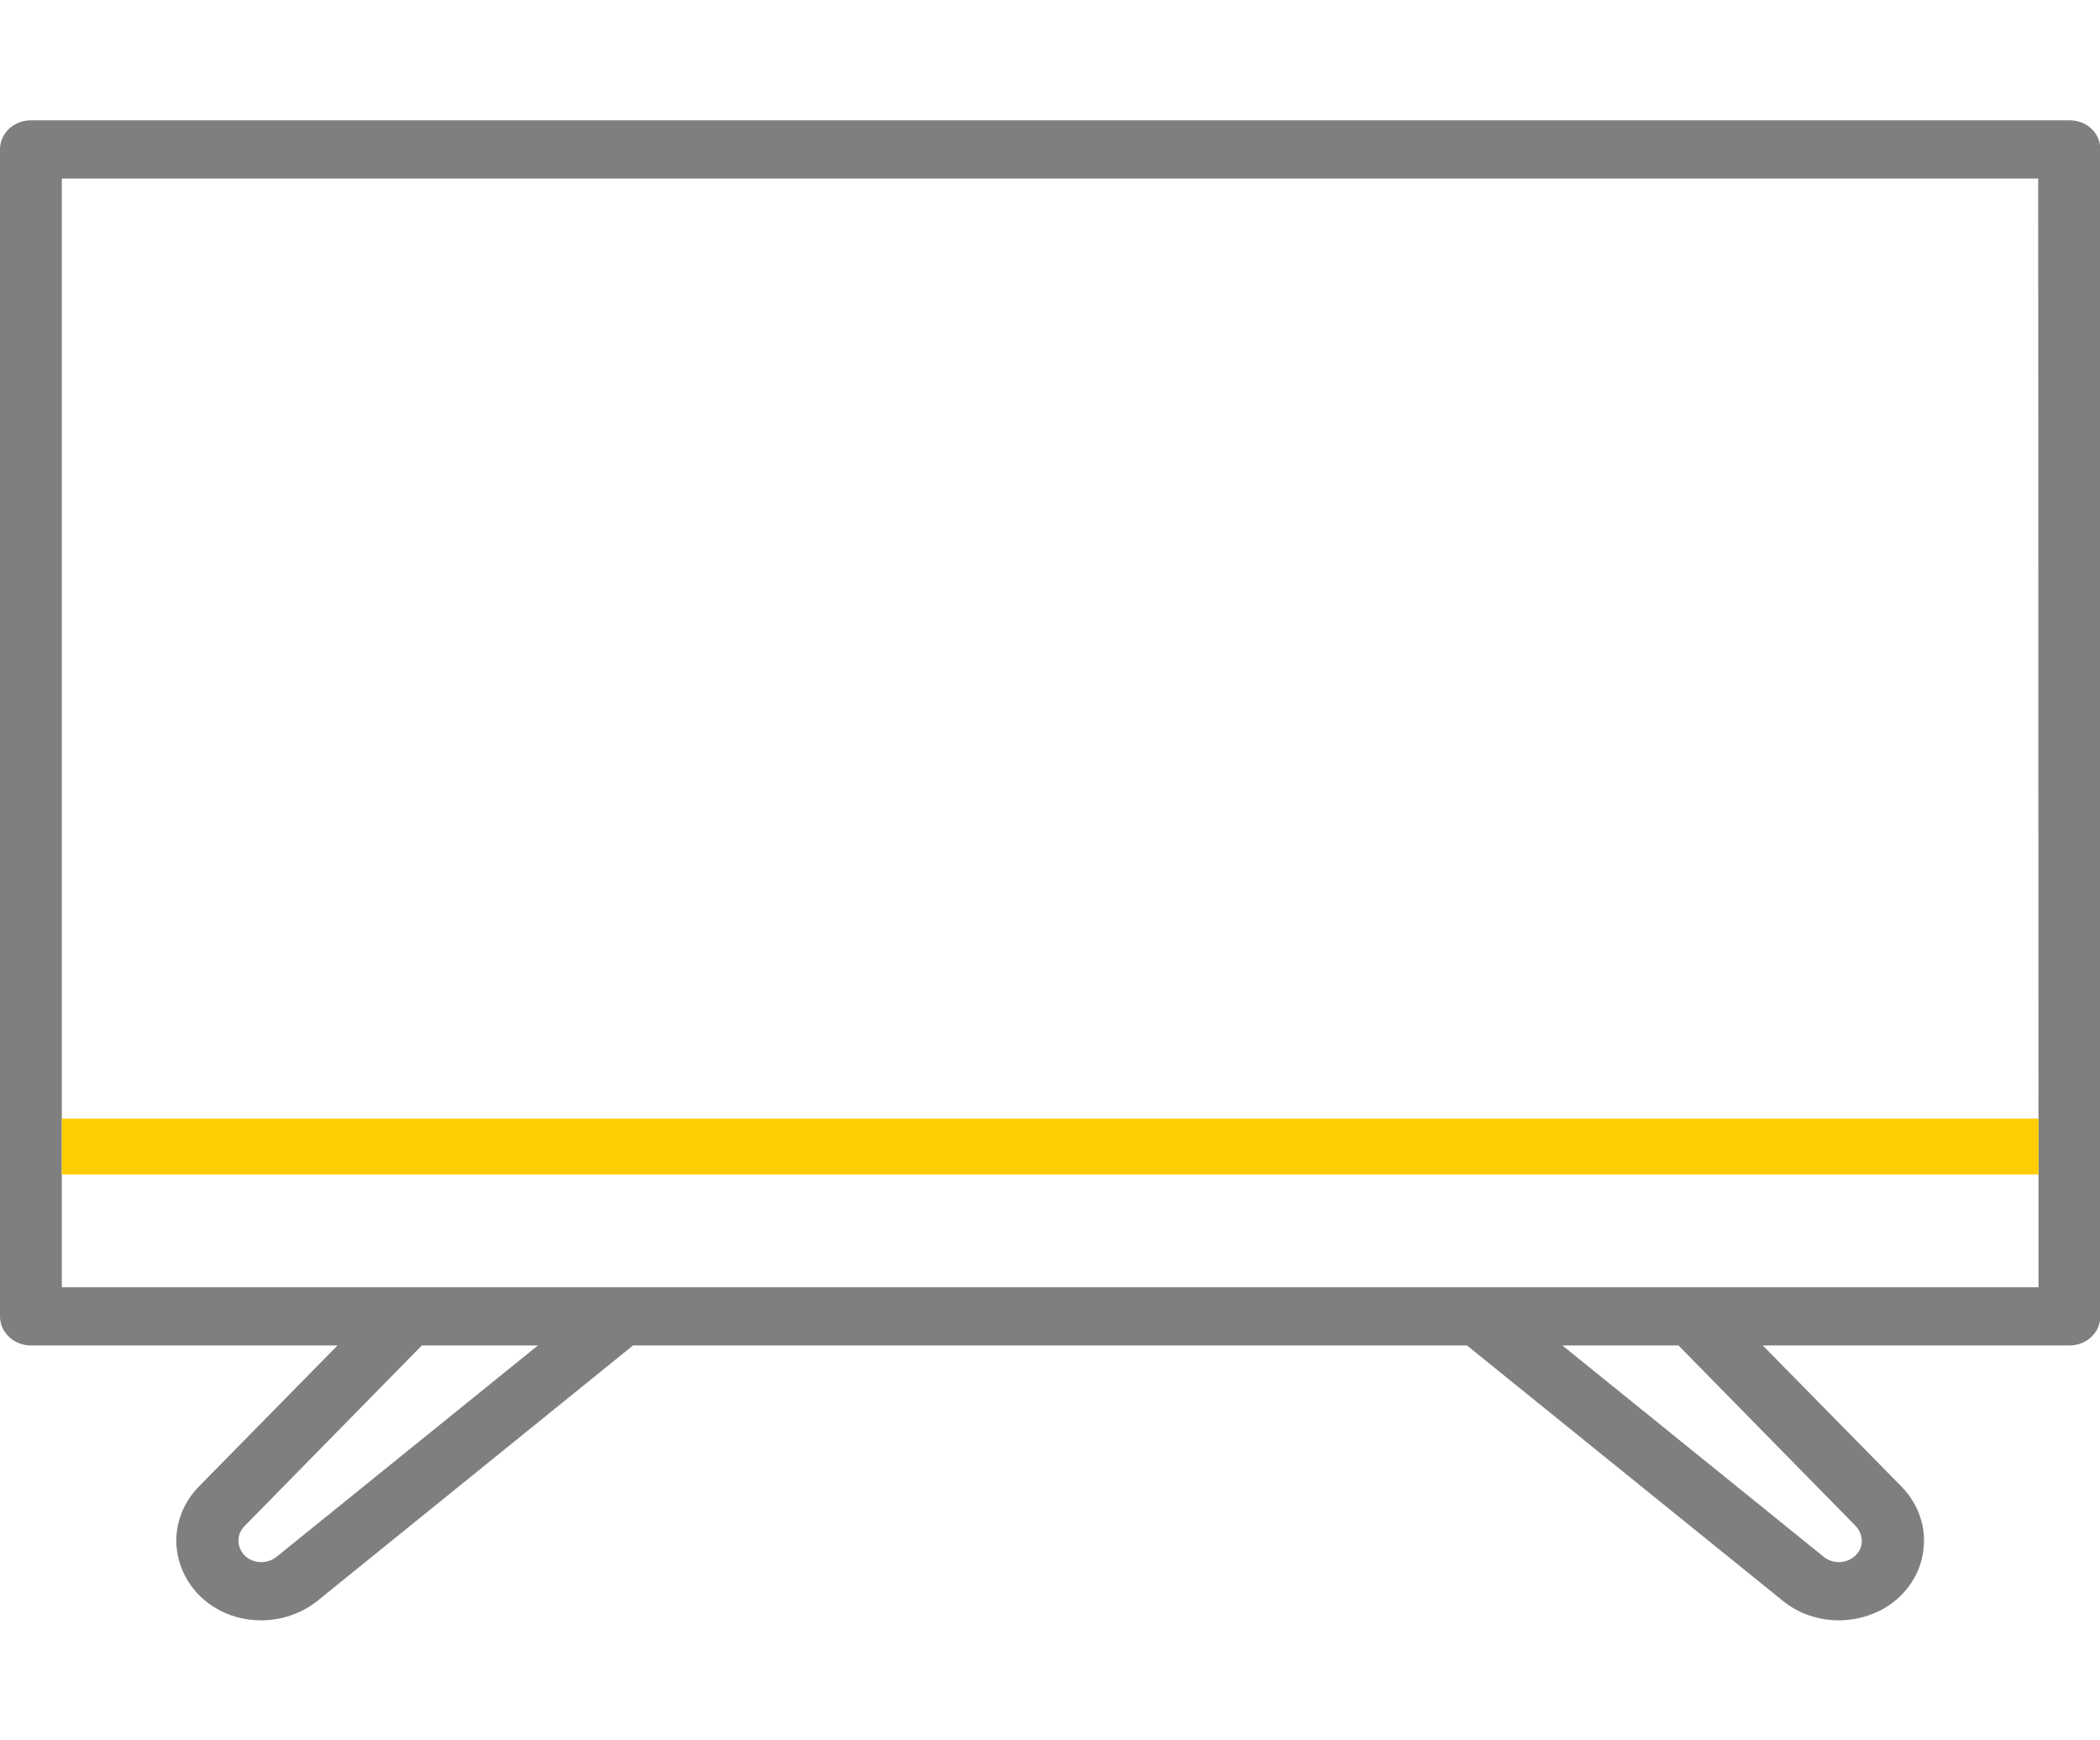
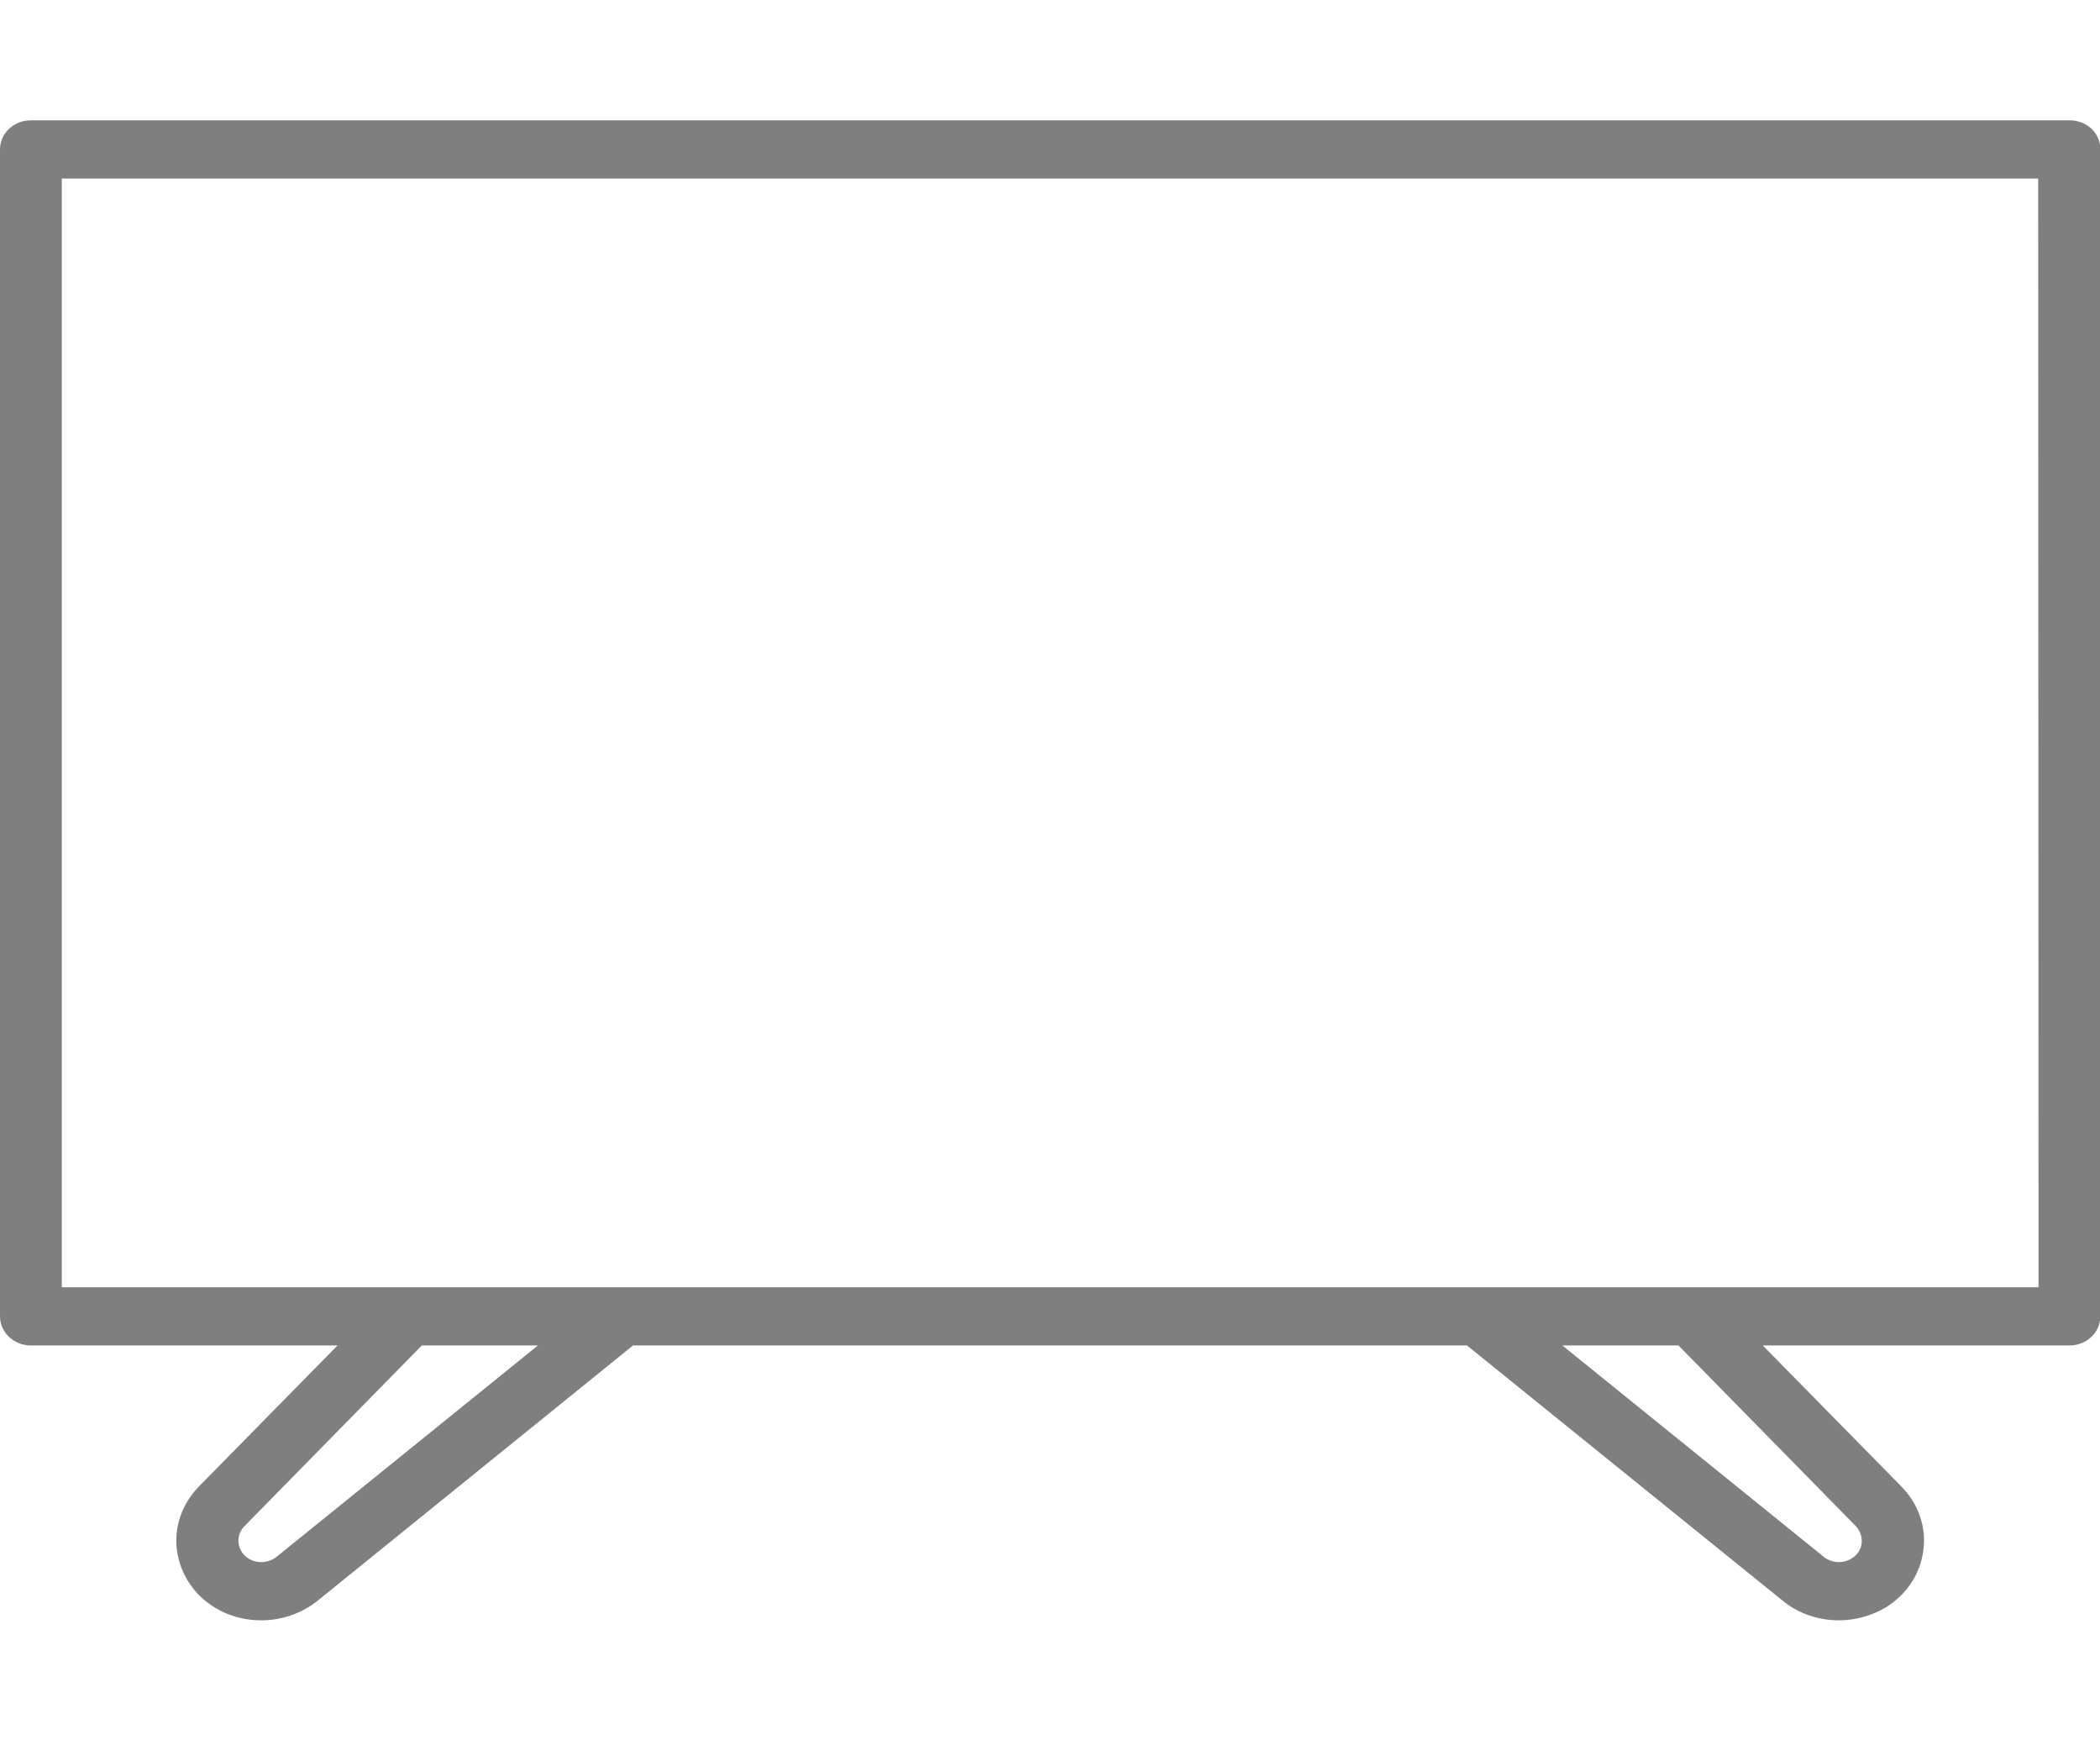
<svg xmlns="http://www.w3.org/2000/svg" version="1.1" id="Layer_1" x="0px" y="0px" width="70px" height="58px" viewBox="0 -4.01 70 58" enable-background="new 0 -4.01 70 58" xml:space="preserve">
  <path fill="#7F7F7F" d="M68.99,0H1.03C0.46,0,0,0.43,0,0.97v38.89c0,0.54,0.47,0.97,1.03,0.97h10.22l-4.62,4.7  c-0.56,0.57-0.84,1.36-0.73,2.14c0.11,0.78,0.57,1.48,1.27,1.9c0.46,0.28,0.99,0.42,1.54,0.42c0.68,0,1.34-0.23,1.86-0.64  l10.53-8.52h27.8l10.54,8.52c0.52,0.42,1.18,0.64,1.86,0.64c0.54,0,1.08-0.15,1.54-0.42c0.7-0.42,1.17-1.12,1.27-1.9  c0.11-0.78-0.16-1.56-0.73-2.14l-4.62-4.7h10.22c0.57,0,1.03-0.43,1.03-0.97V0.97C70.02,0.43,69.56,0,68.99,0z M9.21,47.88  c-0.33,0.26-0.83,0.22-1.1-0.1c-0.01-0.01-0.02-0.03-0.03-0.04c-0.2-0.28-0.17-0.65,0.07-0.89l5.91-6.02h3.87L9.21,47.88z   M61.86,46.85c0.23,0.25,0.27,0.62,0.07,0.89c-0.25,0.33-0.74,0.41-1.09,0.17c-0.02-0.01-0.03-0.02-0.04-0.03l-8.72-7.05h3.87  L61.86,46.85z M2.06,38.89V1.94h65.88l0.01,33.53v0.55v2.87H2.06L2.06,38.89z" />
-   <rect x="2.06" y="33.27" fill="#FFCE00" width="65.89" height="1.86" />
</svg>